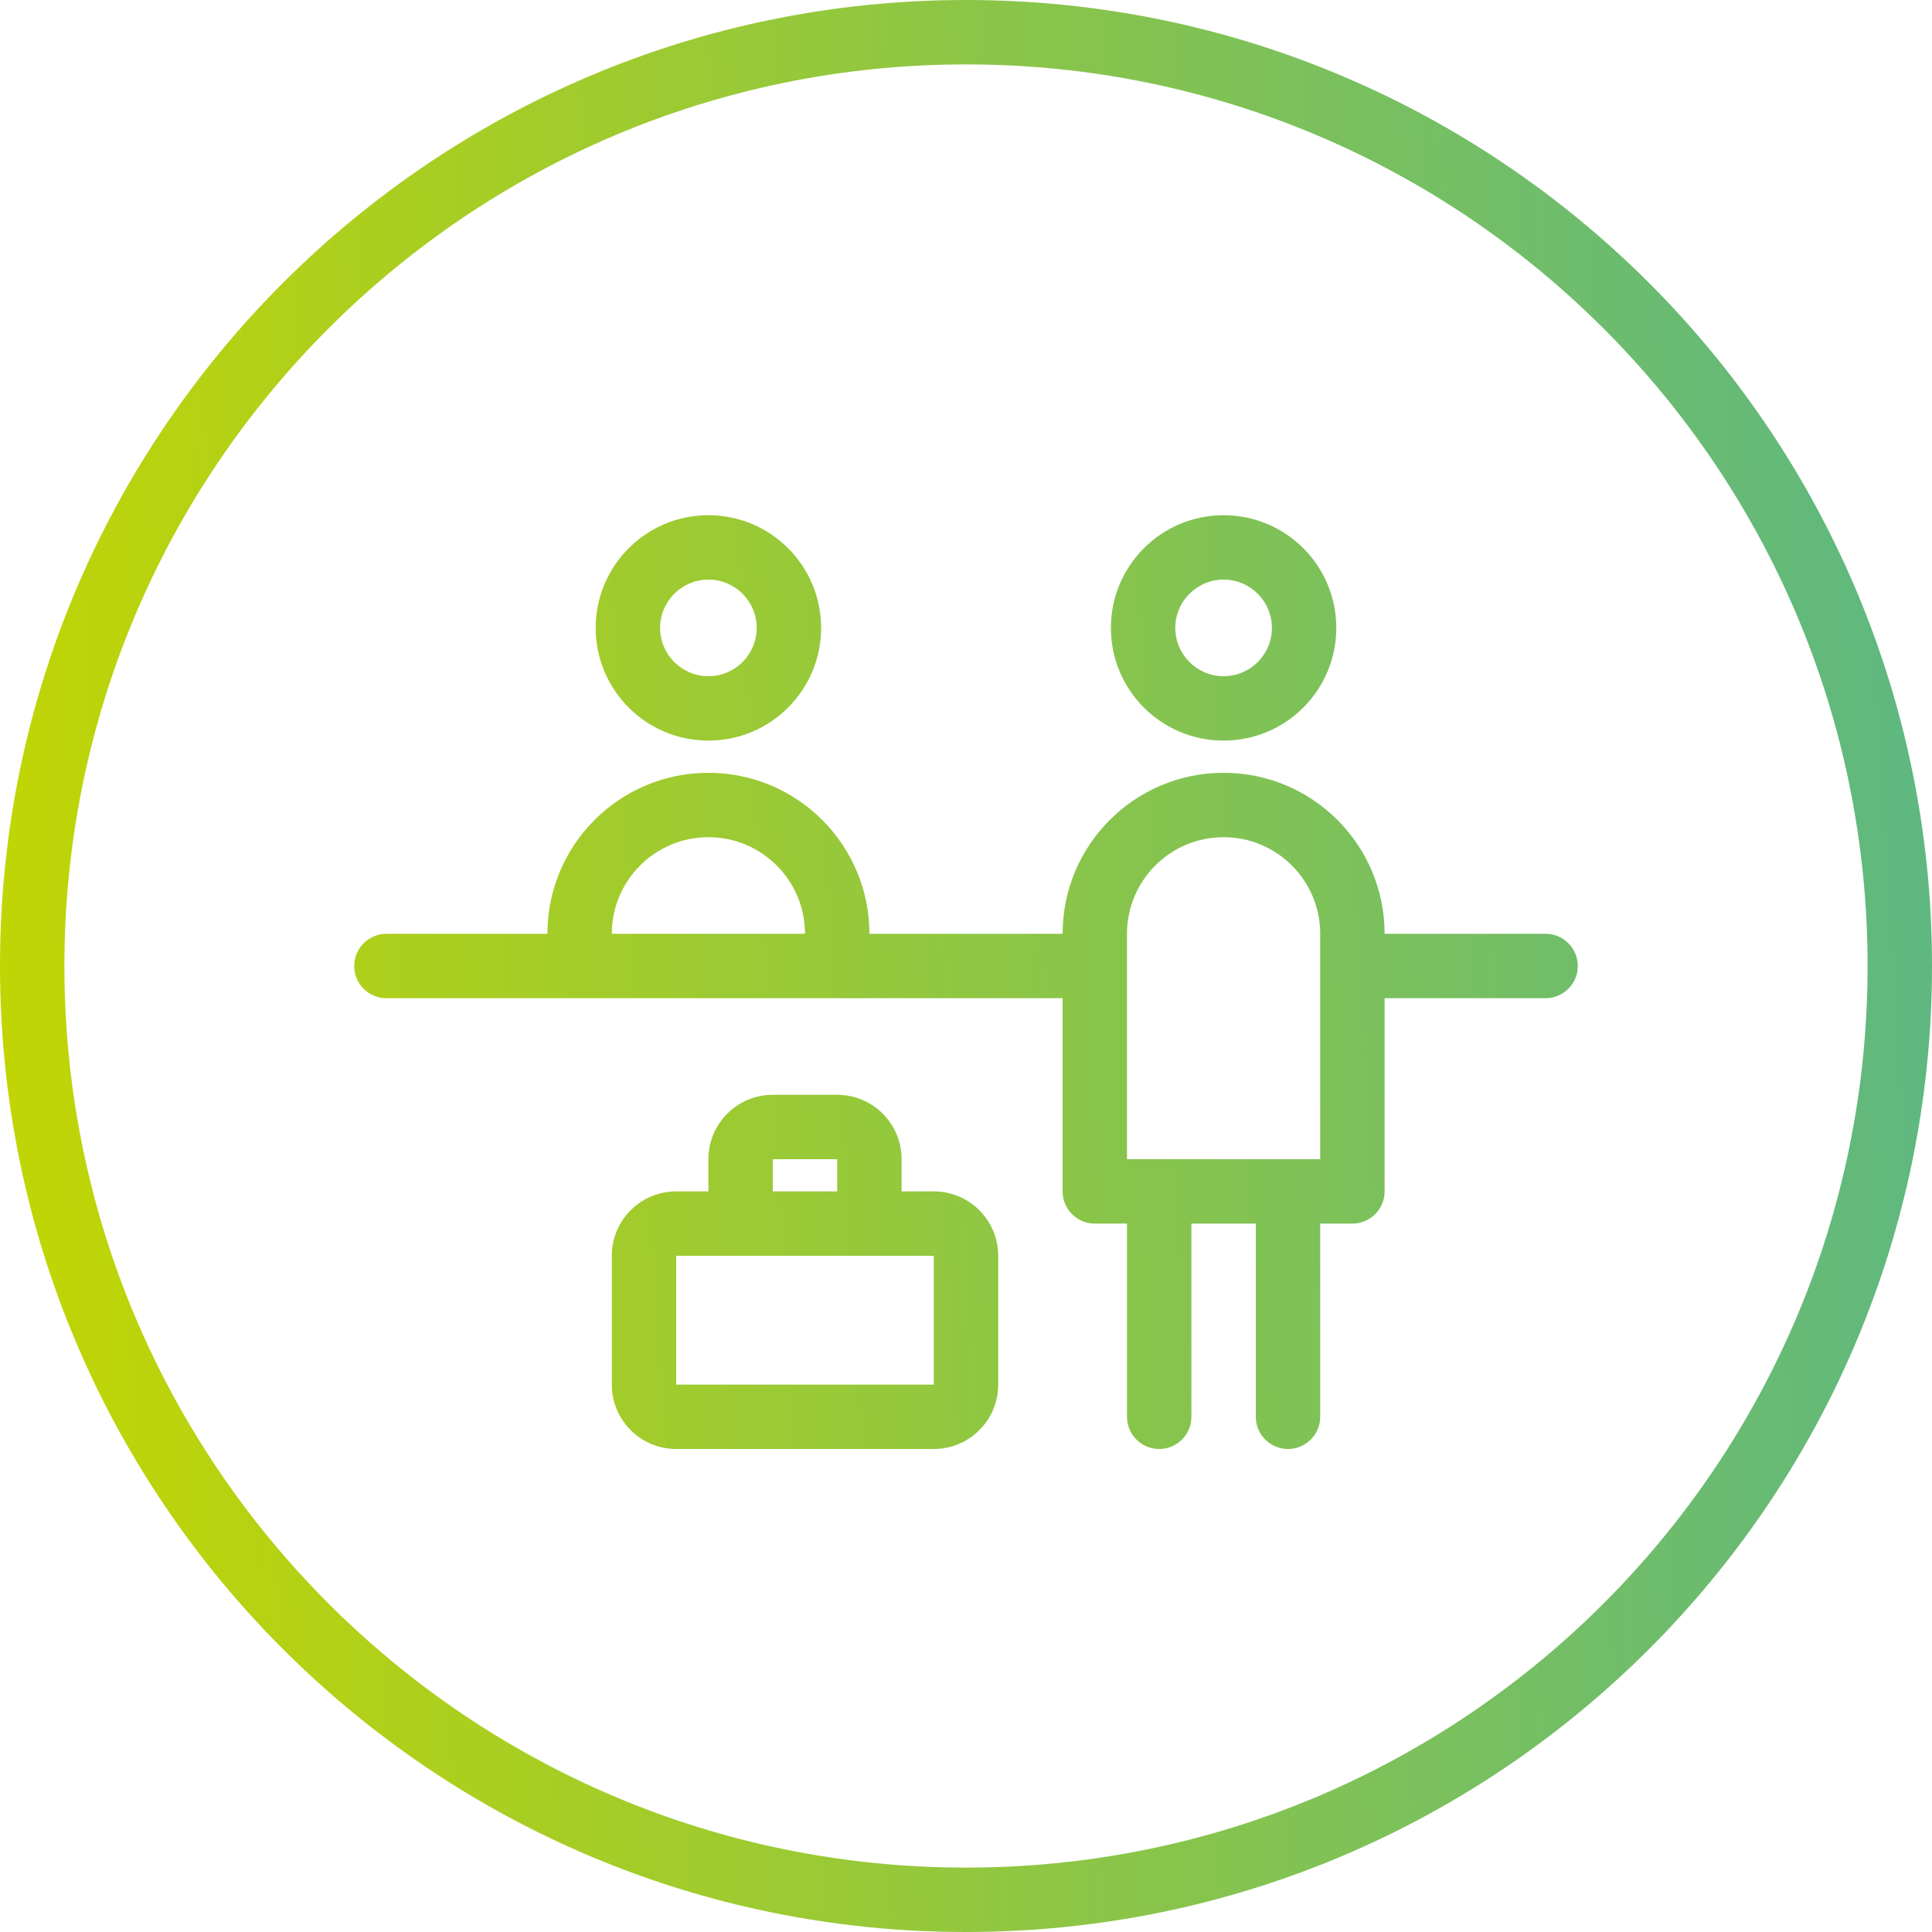
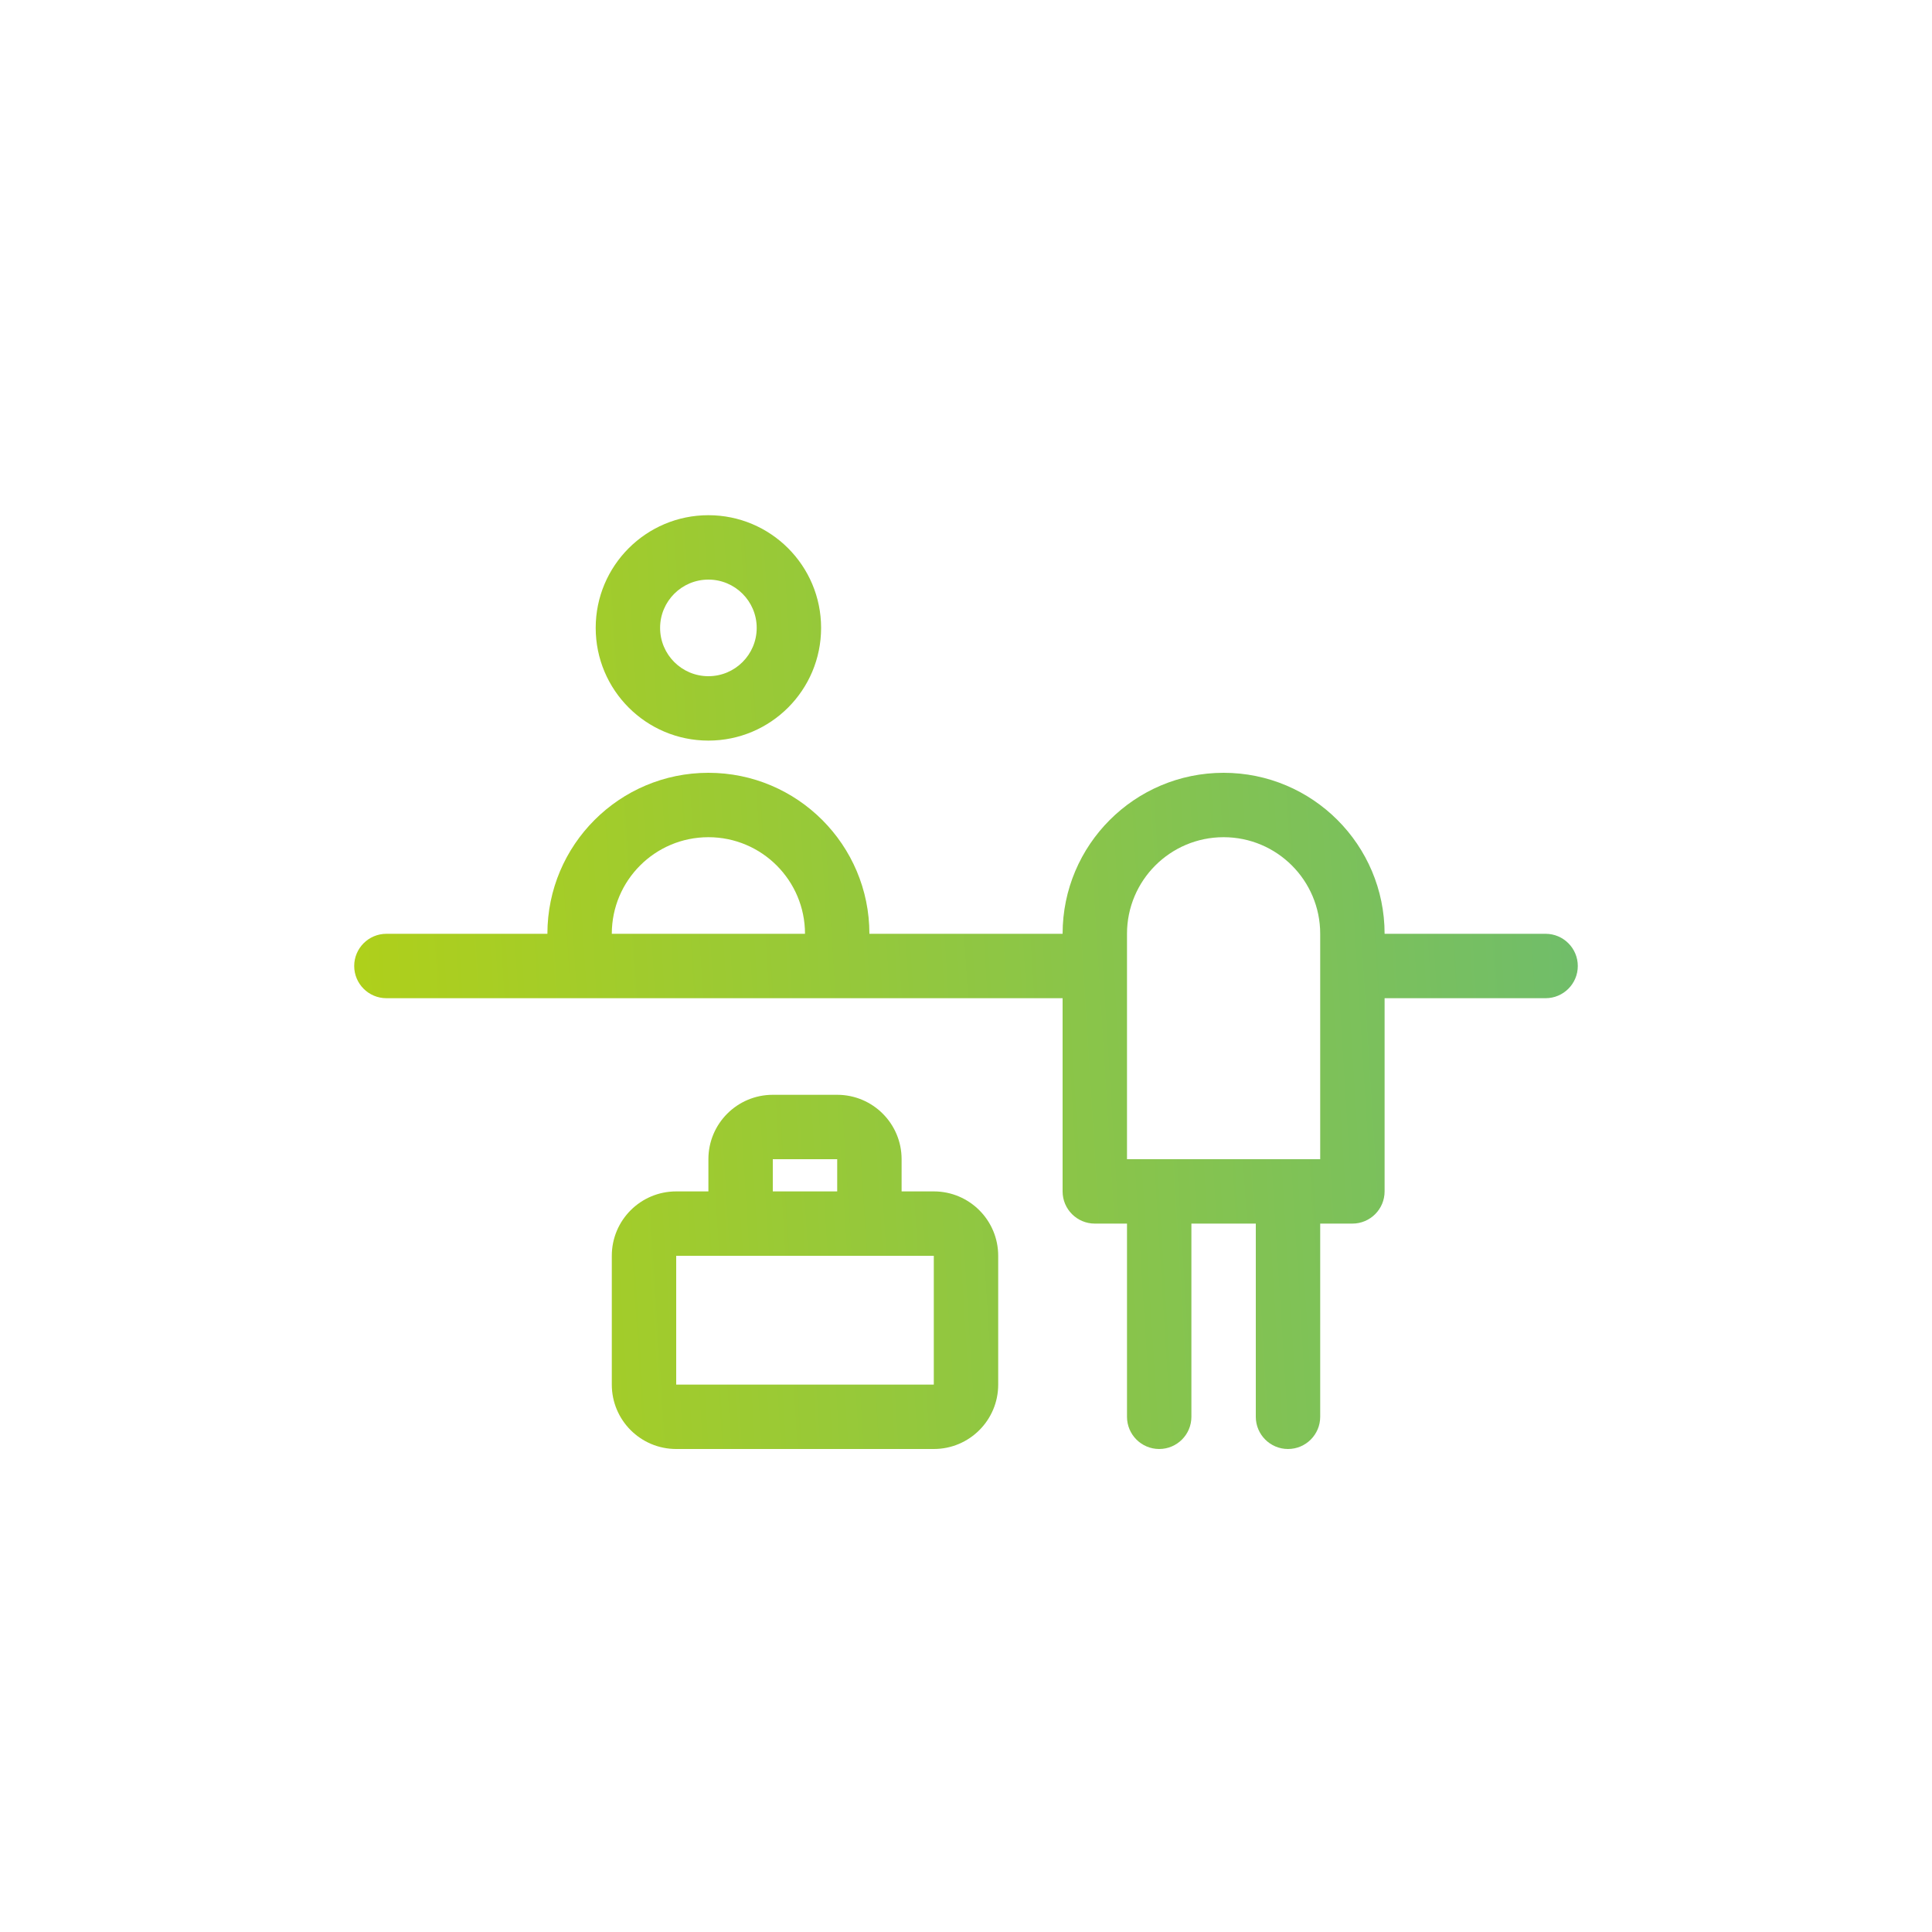
<svg xmlns="http://www.w3.org/2000/svg" width="60" height="60" viewBox="0 0 60 60" fill="none">
  <path fill-rule="evenodd" clip-rule="evenodd" d="M22 16C20.067 16 18.5 17.567 18.5 19.5C18.5 21.433 20.067 23 22 23C23.933 23 25.5 21.433 25.5 19.5C25.5 17.567 23.933 16 22 16ZM20.5 19.5C20.5 18.672 21.172 18 22 18C22.828 18 23.5 18.672 23.5 19.5C23.5 20.328 22.828 21 22 21C21.172 21 20.5 20.328 20.5 19.5Z" fill="url(#paint0_linear)" />
-   <path fill-rule="evenodd" clip-rule="evenodd" d="M38 16C36.067 16 34.5 17.567 34.5 19.5C34.5 21.433 36.067 23 38 23C39.933 23 41.5 21.433 41.5 19.5C41.5 17.567 39.933 16 38 16ZM36.5 19.5C36.5 18.672 37.172 18 38 18C38.828 18 39.5 18.672 39.5 19.5C39.5 20.328 38.828 21 38 21C37.172 21 36.5 20.328 36.5 19.5Z" fill="url(#paint1_linear)" />
  <path fill-rule="evenodd" clip-rule="evenodd" d="M22 24C24.761 24 27 26.239 27 29H33C33 26.239 35.239 24 38 24C40.761 24 43 26.239 43 29H48C48.552 29 49 29.448 49 30C49 30.552 48.552 31 48 31H43V37C43 37.552 42.552 38 42 38H41V44C41 44.552 40.552 45 40 45C39.448 45 39 44.552 39 44V38H37V44C37 44.552 36.552 45 36 45C35.448 45 35 44.552 35 44V38H34C33.448 38 33 37.552 33 37V31H12C11.448 31 11 30.552 11 30C11 29.448 11.448 29 12 29H17C17 26.239 19.239 24 22 24ZM41 36V29C41 27.343 39.657 26 38 26C36.343 26 35 27.343 35 29V36H41ZM25 29C25 27.343 23.657 26 22 26C20.343 26 19 27.343 19 29H25Z" fill="url(#paint2_linear)" />
  <path fill-rule="evenodd" clip-rule="evenodd" d="M19 39C19 37.895 19.895 37 21 37H22V36C22 34.895 22.895 34 24 34H26C27.105 34 28 34.895 28 36V37H29C30.105 37 31 37.895 31 39V43C31 44.105 30.105 45 29 45H21C19.895 45 19 44.105 19 43V39ZM29 43V39H21V43H29ZM26 37V36H24V37H26Z" fill="url(#paint3_linear)" />
-   <path fill-rule="evenodd" clip-rule="evenodd" d="M60 30C60 46.569 46.569 60 30 60C13.431 60 0 46.569 0 30C0 13.431 13.431 0 30 0C46.569 0 60 13.431 60 30ZM58 30C58 45.464 45.464 58 30 58C14.536 58 2 45.464 2 30C2 14.536 14.536 2 30 2C45.464 2 58 14.536 58 30Z" fill="url(#paint4_linear)" />
  <defs>
    <linearGradient id="paint0_linear" x1="-2.23517e-07" y1="60" x2="63.502" y2="56.031" gradientUnits="userSpaceOnUse">
      <stop stop-color="#C4D600" />
      <stop offset="1" stop-color="#5BB784" />
    </linearGradient>
    <linearGradient id="paint1_linear" x1="-2.23517e-07" y1="60" x2="63.502" y2="56.031" gradientUnits="userSpaceOnUse">
      <stop stop-color="#C4D600" />
      <stop offset="1" stop-color="#5BB784" />
    </linearGradient>
    <linearGradient id="paint2_linear" x1="-2.23517e-07" y1="60" x2="63.502" y2="56.031" gradientUnits="userSpaceOnUse">
      <stop stop-color="#C4D600" />
      <stop offset="1" stop-color="#5BB784" />
    </linearGradient>
    <linearGradient id="paint3_linear" x1="-2.23517e-07" y1="60" x2="63.502" y2="56.031" gradientUnits="userSpaceOnUse">
      <stop stop-color="#C4D600" />
      <stop offset="1" stop-color="#5BB784" />
    </linearGradient>
    <linearGradient id="paint4_linear" x1="-2.23517e-07" y1="60" x2="63.502" y2="56.031" gradientUnits="userSpaceOnUse">
      <stop stop-color="#C4D600" />
      <stop offset="1" stop-color="#5BB784" />
    </linearGradient>
  </defs>
</svg>